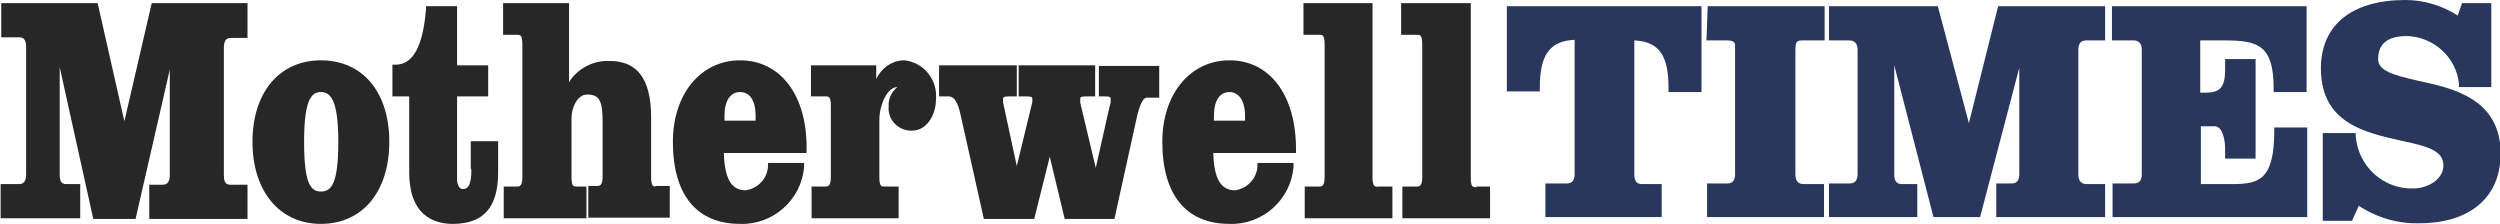
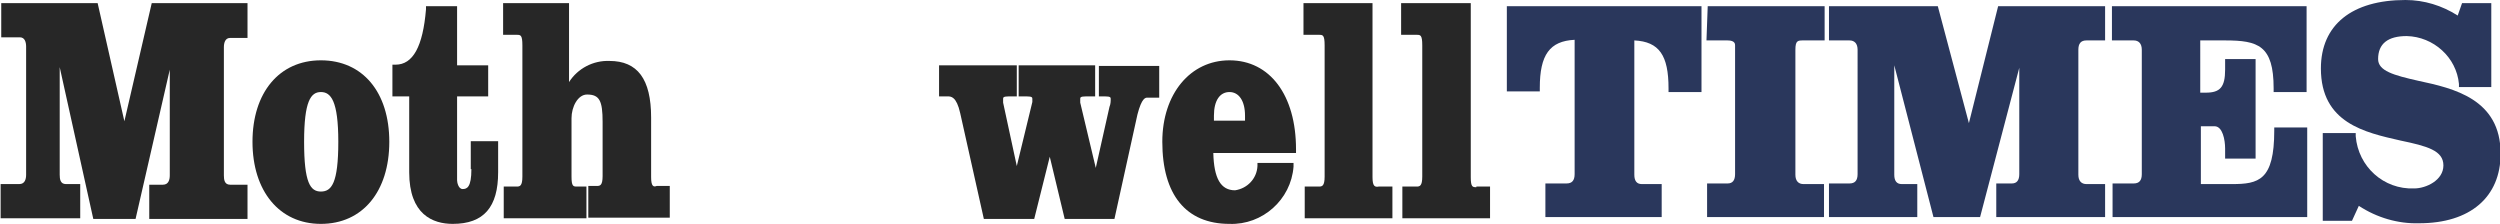
<svg xmlns="http://www.w3.org/2000/svg" version="1.1" id="Layer_1" x="0px" y="0px" viewBox="0 0 402 36" style="enable-background:new 0 0 402 36;" xml:space="preserve">
  <style type="text/css">
	.st0{fill:#272727;}
	.st1{fill:#2A375C;}
</style>
  <g>
    <path class="st0" d="M20,19.5l-4.3-19H0.2V6h3C4,6,4.2,6.8,4.2,7.5v20.6c0,0.7-0.2,1.5-1.1,1.5h-3v5.5h12.8v-5.5h-2.3   c-0.9,0-1-0.8-1-1.5V10.8L15,35.2h6.8l5.5-24v17c0,0.7-0.2,1.5-1.1,1.5H24v5.5h15.8v-5.5H37c-0.9,0-1-0.8-1-1.5V7.6   c0-0.7,0.2-1.5,1-1.5h2.8V0.5H24.4L20,19.5z" />
    <path class="st0" d="M104.7,28.5v-9.6c0-6.2-2.2-9.1-6.7-9.1c-2.6-0.1-5.1,1.2-6.5,3.4V0.5H80.9v5.1h2.2c0.6,0,0.9,0,0.9,1.7v21.1   c0,1.5-0.4,1.6-0.9,1.6H81v5.1h13.3v-5.1h-1.5c-0.6,0-0.9,0-0.9-1.6v-9.4c0-1.8,1-3.8,2.5-3.8c2,0,2.5,1,2.5,4.4v8.7   c0,1.5-0.4,1.6-0.9,1.6h-1.4v5.1h13.1v-5.1h-2.1C105.1,30.1,104.7,30,104.7,28.5z" />
    <path class="st0" d="M75.8,27.2c0,2.9-0.7,3.2-1.4,3.2c-0.7,0-0.9-1.1-0.9-1.4V15.5h5v-5h-5V1h-5v0.5c-0.5,6-2.1,8.9-4.9,8.9h-0.5   v5.1h2.7v12.2c0,6.8,3.8,8.3,7,8.3c5,0,7.3-2.7,7.3-8.3v-5h-4.4V27.2z" />
    <path class="st0" d="M51.6,9.7c-6.7,0-11,5.2-11,13.1S44.9,36,51.6,36s11-5.2,11-13.2S58.3,9.7,51.6,9.7z M54.4,22.8   c0,6.7-1.1,8-2.8,8c-1.7,0-2.7-1.4-2.7-8s1.1-8,2.7-8C53.2,14.8,54.4,16.2,54.4,22.8z" />
    <path class="st0" d="M237.4,30.1c-0.6,0-0.9,0-0.9-1.6v-28h-11.2v5.1h2.5c0.6,0,0.9,0,0.9,1.7v21.1c0,1.5-0.4,1.6-0.9,1.6h-2.3v5.1   h14.1v-5.1H237.4z" />
    <path class="st0" d="M220.7,28.5v-28h-11.1v5.1h2.5c0.6,0,0.9,0,0.9,1.7v21.1c0,1.5-0.4,1.6-0.9,1.6h-2.3v5.1h14.1v-5.1h-2.2   C221.1,30.1,220.7,30,220.7,28.5z" />
    <path class="st0" d="M197.7,9.7c-6.3,0-10.8,5.4-10.8,13.1c0,8.5,3.8,13.2,10.8,13.2c5.3,0.2,9.9-3.9,10.3-9.2v-0.6h-5.8v0.5   c-0.1,2-1.6,3.6-3.6,3.9c-2.3,0-3.4-1.9-3.5-6h13.3V24C208.4,15.3,204.2,9.7,197.7,9.7z M200.2,18.6v0.8h-5v-0.8   c0-2.5,1-3.8,2.5-3.8S200.2,16.2,200.2,18.6z" />
    <path class="st0" d="M176.5,15.5h1.2c0.9,0,0.9,0.2,0.9,0.4c0,0.4,0,0.8-0.2,1.3l-2.2,9.8l-2.5-10.5v-0.1c0-0.2,0-0.3,0-0.5   c0-0.2,0-0.4,0.9-0.4h1.5v-5h-12.3v5h1.3c0.9,0,0.9,0.2,0.9,0.4c0,0.2,0,0.4,0,0.5l-2.5,10.3l-2.2-10.2v-0.1c0-0.2,0-0.3,0-0.5   c0-0.2,0-0.4,0.9-0.4h1.3v-5h-12.5v5h1.4c0.5,0,1.4,0,2,2.7l3.8,17h8.1l2.5-10l2.4,10h8l3.7-16.8c0.7-2.7,1.3-2.7,1.6-2.7h1.9v-5.1   h-9.7V15.5z" />
-     <path class="st0" d="M119,9.7c-6.3,0-10.8,5.4-10.8,13.1c0,8.5,3.8,13.2,10.8,13.2c5.3,0.2,9.9-3.9,10.3-9.2v-0.6h-5.8v0.5   c-0.1,2-1.6,3.6-3.6,3.9c-2.3,0-3.4-1.9-3.5-6h13.3V24C129.8,15.3,125.5,9.7,119,9.7z M116.5,19.4v-0.8c0-2.5,1-3.8,2.5-3.8   c1.6,0,2.5,1.4,2.5,3.8v0.8H116.5z" />
-     <path class="st0" d="M145.2,9.7c-1.9,0.1-3.5,1.3-4.3,3v-2.2h-10.5v5h2.3c0.6,0,0.9,0,0.9,1.6v11.3c0,1.5-0.4,1.6-0.9,1.6h-2.2v5.1   h14v-5.1h-2.2c-0.6,0-0.9,0-0.9-1.6v-9.1c0-2.5,1.3-5.3,2.9-5.3l0,0c-0.9,0.7-1.5,1.9-1.4,3.1c-0.2,2,1.3,3.7,3.3,3.9   c0.2,0,0.3,0,0.5,0c2.3,0,3.8-2.5,3.8-5c0.3-3.2-2-6-5.1-6.3C145.3,9.7,145.2,9.7,145.2,9.7z" />
    <path class="st1" d="M242.3,14.7h5.3v-0.6c0-5.3,1.6-7.5,5.6-7.7V28c0,1-0.4,1.5-1.3,1.5h-3.4v5.4h18.7v-5.3H264   c-0.8,0-1.2-0.5-1.2-1.5V6.5c4,0.2,5.5,2.4,5.5,7.7v0.6h5.3V1h-31.3V14.7z" />
    <path class="st1" d="M316.6,19.8l-5-18.8h-17.5v5.5h3.3c0.8,0,1.3,0.5,1.3,1.5V28c0,1-0.4,1.5-1.3,1.5h-3.3v5.4h14.2v-5.3h-2.5   c-0.8,0-1.2-0.5-1.2-1.5V10.5l6.3,24.4h7.5l6.3-24V28c0,1-0.4,1.5-1.2,1.5h-2.5v5.4h17.5v-5.3h-3c-0.8,0-1.3-0.5-1.3-1.5V8   c0-1,0.4-1.5,1.3-1.5h3V1h-17.2L316.6,19.8z" />
    <path class="st1" d="M274.4,6.5h3.4c1.2,0,1.2,0.6,1.2,0.8V28c0,1-0.4,1.5-1.2,1.5h-3.3v5.4h18.8v-5.3h-3.3c-0.8,0-1.3-0.5-1.3-1.5   V8c0-1.5,0.4-1.5,1.3-1.5h3.4V1h-18.8L274.4,6.5z" />
    <path class="st1" d="M339.7,6.5h3.4c0.8,0,1.3,0.5,1.3,1.5V28c0,1-0.4,1.5-1.3,1.5h-3.4v5.4h31.3V20.5h-5.3V21c0,8-2.5,8.6-6.8,8.6   h-5v-9.3h2.2c1.3,0,1.7,2.2,1.7,3.6v1.6h4.9v-16h-4.9v1.7c0,2.8-0.8,3.7-3.1,3.7h-0.9V6.5h4c5.3,0,7.8,0.8,7.8,7.7v0.6h5.3V1h-31.3   V6.5z" />
    <path class="st1" d="M388.9,13c-4-0.9-6.5-1.6-6.5-3.5c0-2.5,1.6-3.7,4.6-3.7c4.3,0.1,8,3.4,8.4,7.7v0.5h5.2V0.5h-4.7l-0.7,2   c-2.5-1.6-5.4-2.5-8.4-2.5c-8.6,0-13.6,4-13.6,11c0,8.8,7.1,10.3,12.8,11.6c4.3,0.9,6.9,1.6,6.9,4s-2.8,3.7-4.7,3.7   c-4.9,0.2-9-3.5-9.4-8.4v-0.5h-5.3v14.1h4.7l1.1-2.4c2.9,1.9,6.3,2.9,9.7,2.8c8.2,0,13.1-4.2,13.1-11.2   C402.1,15.9,394.5,14.2,388.9,13z" />
  </g>
</svg>